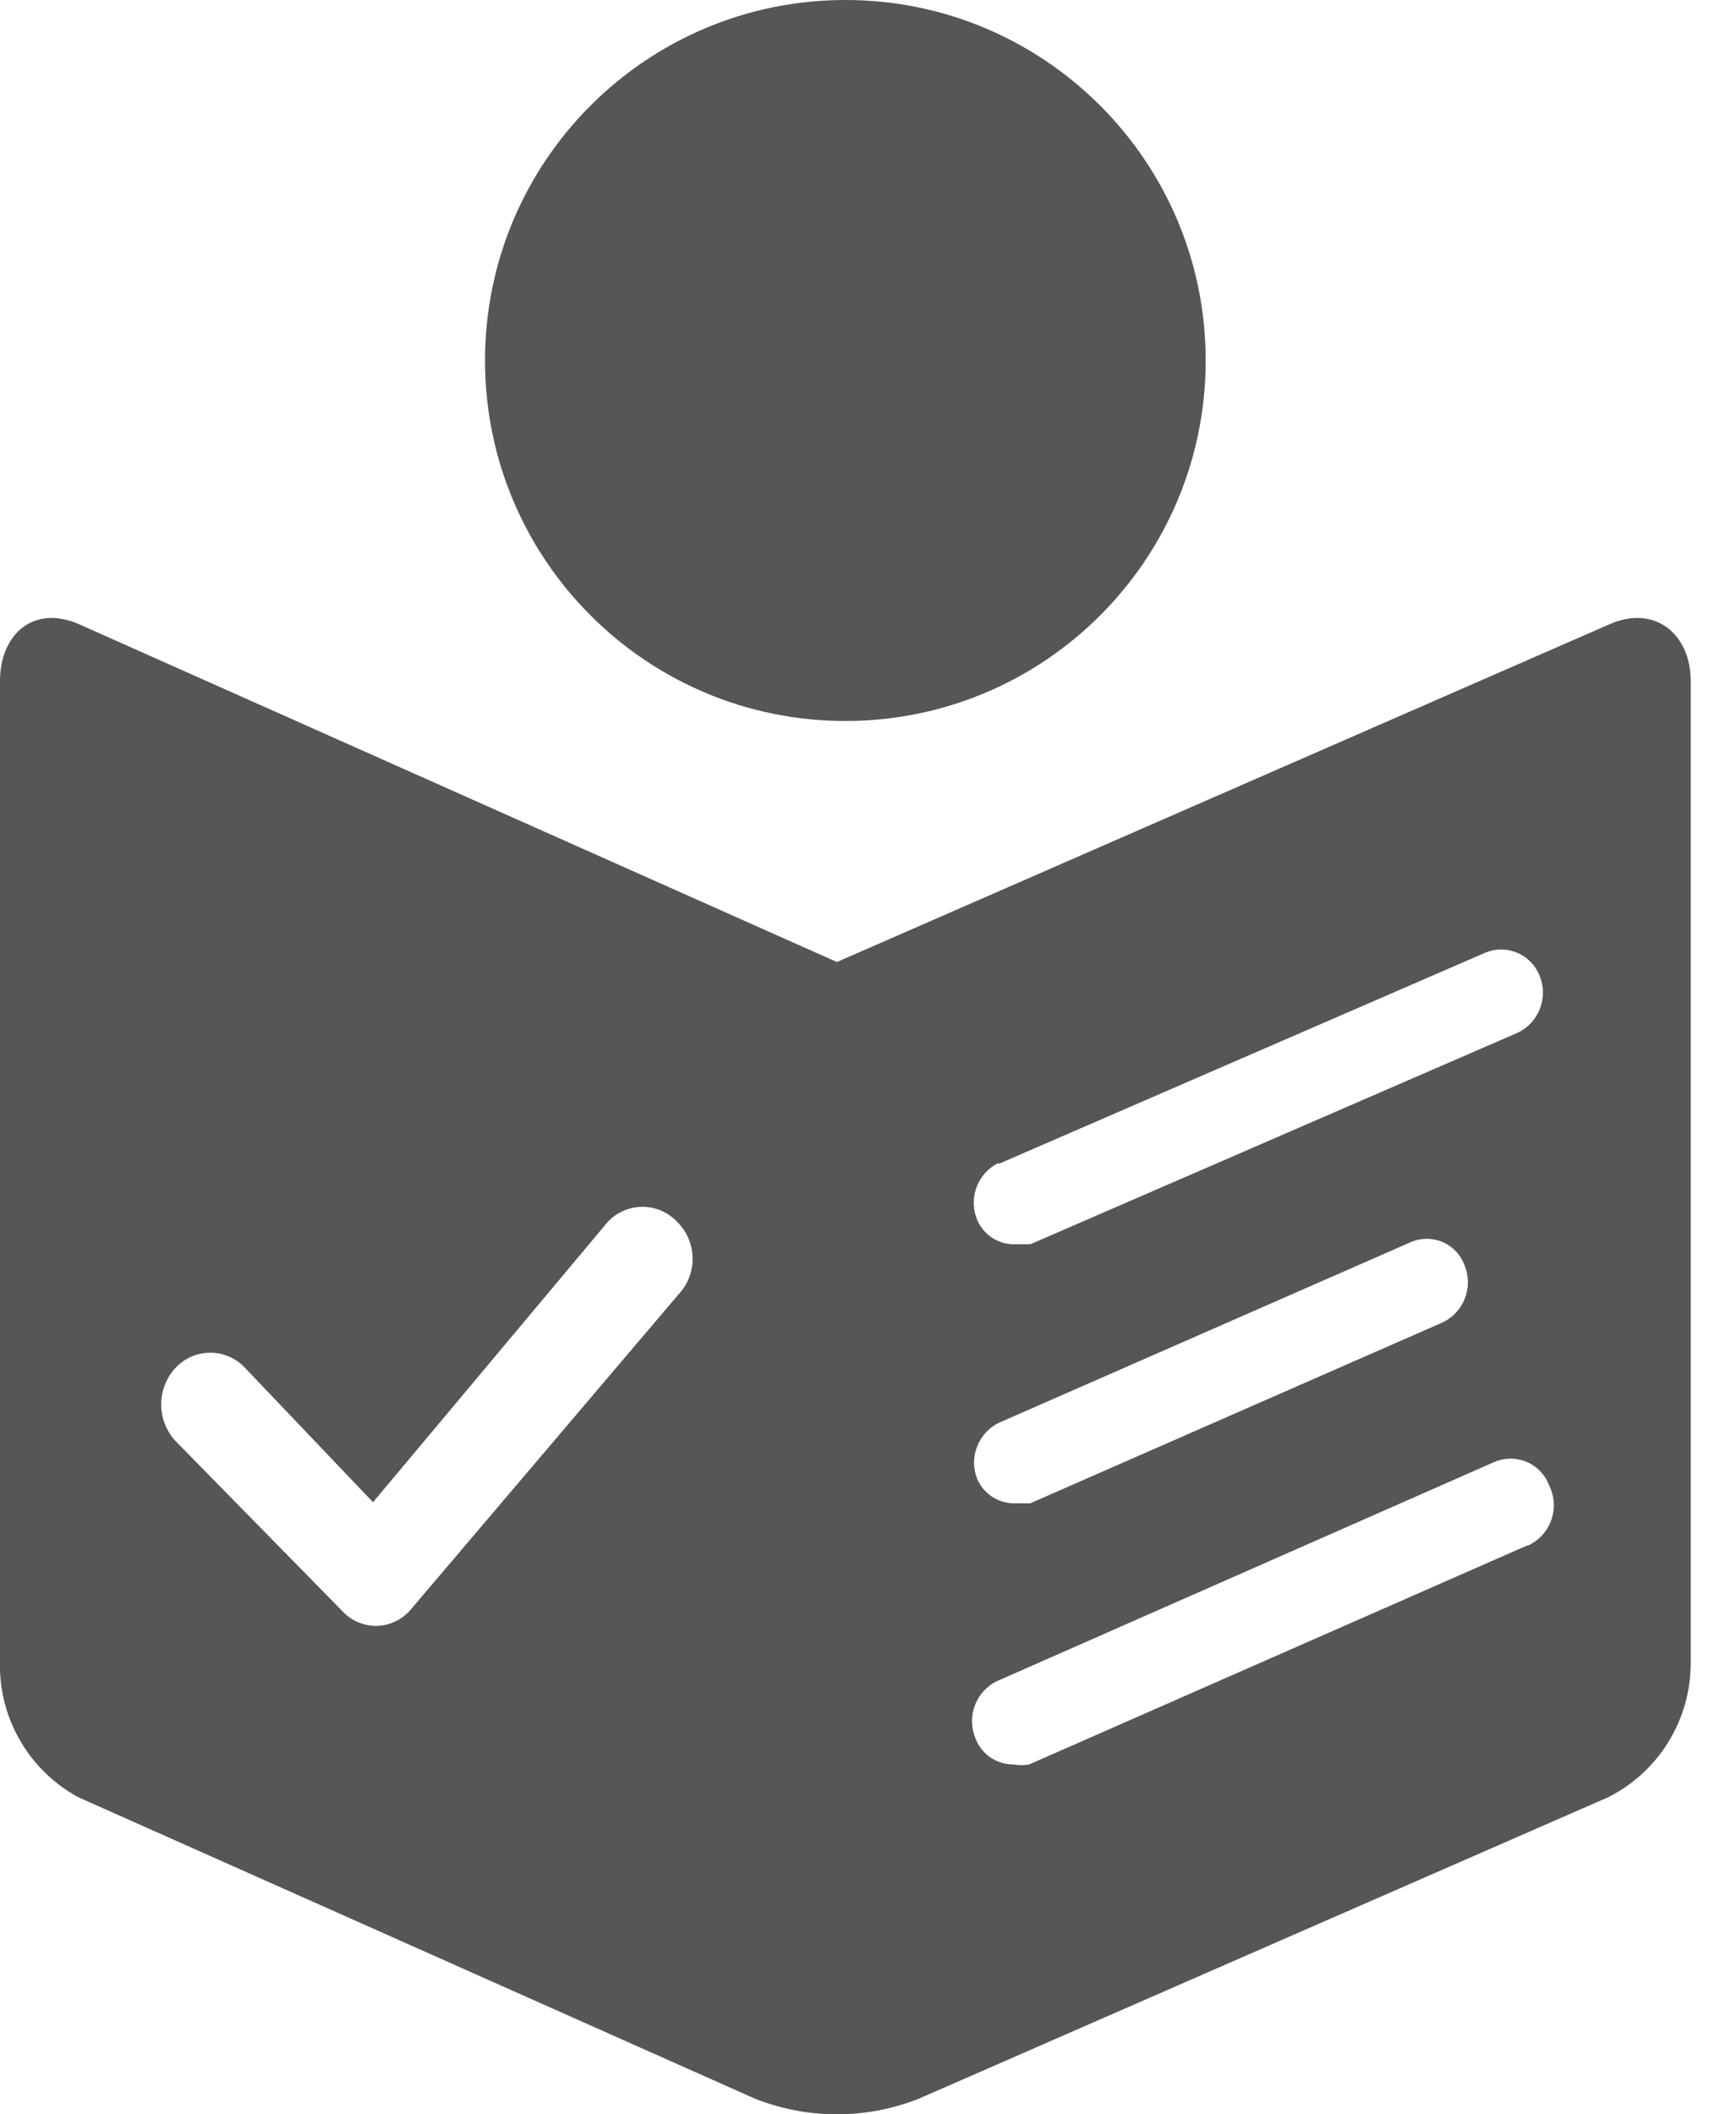
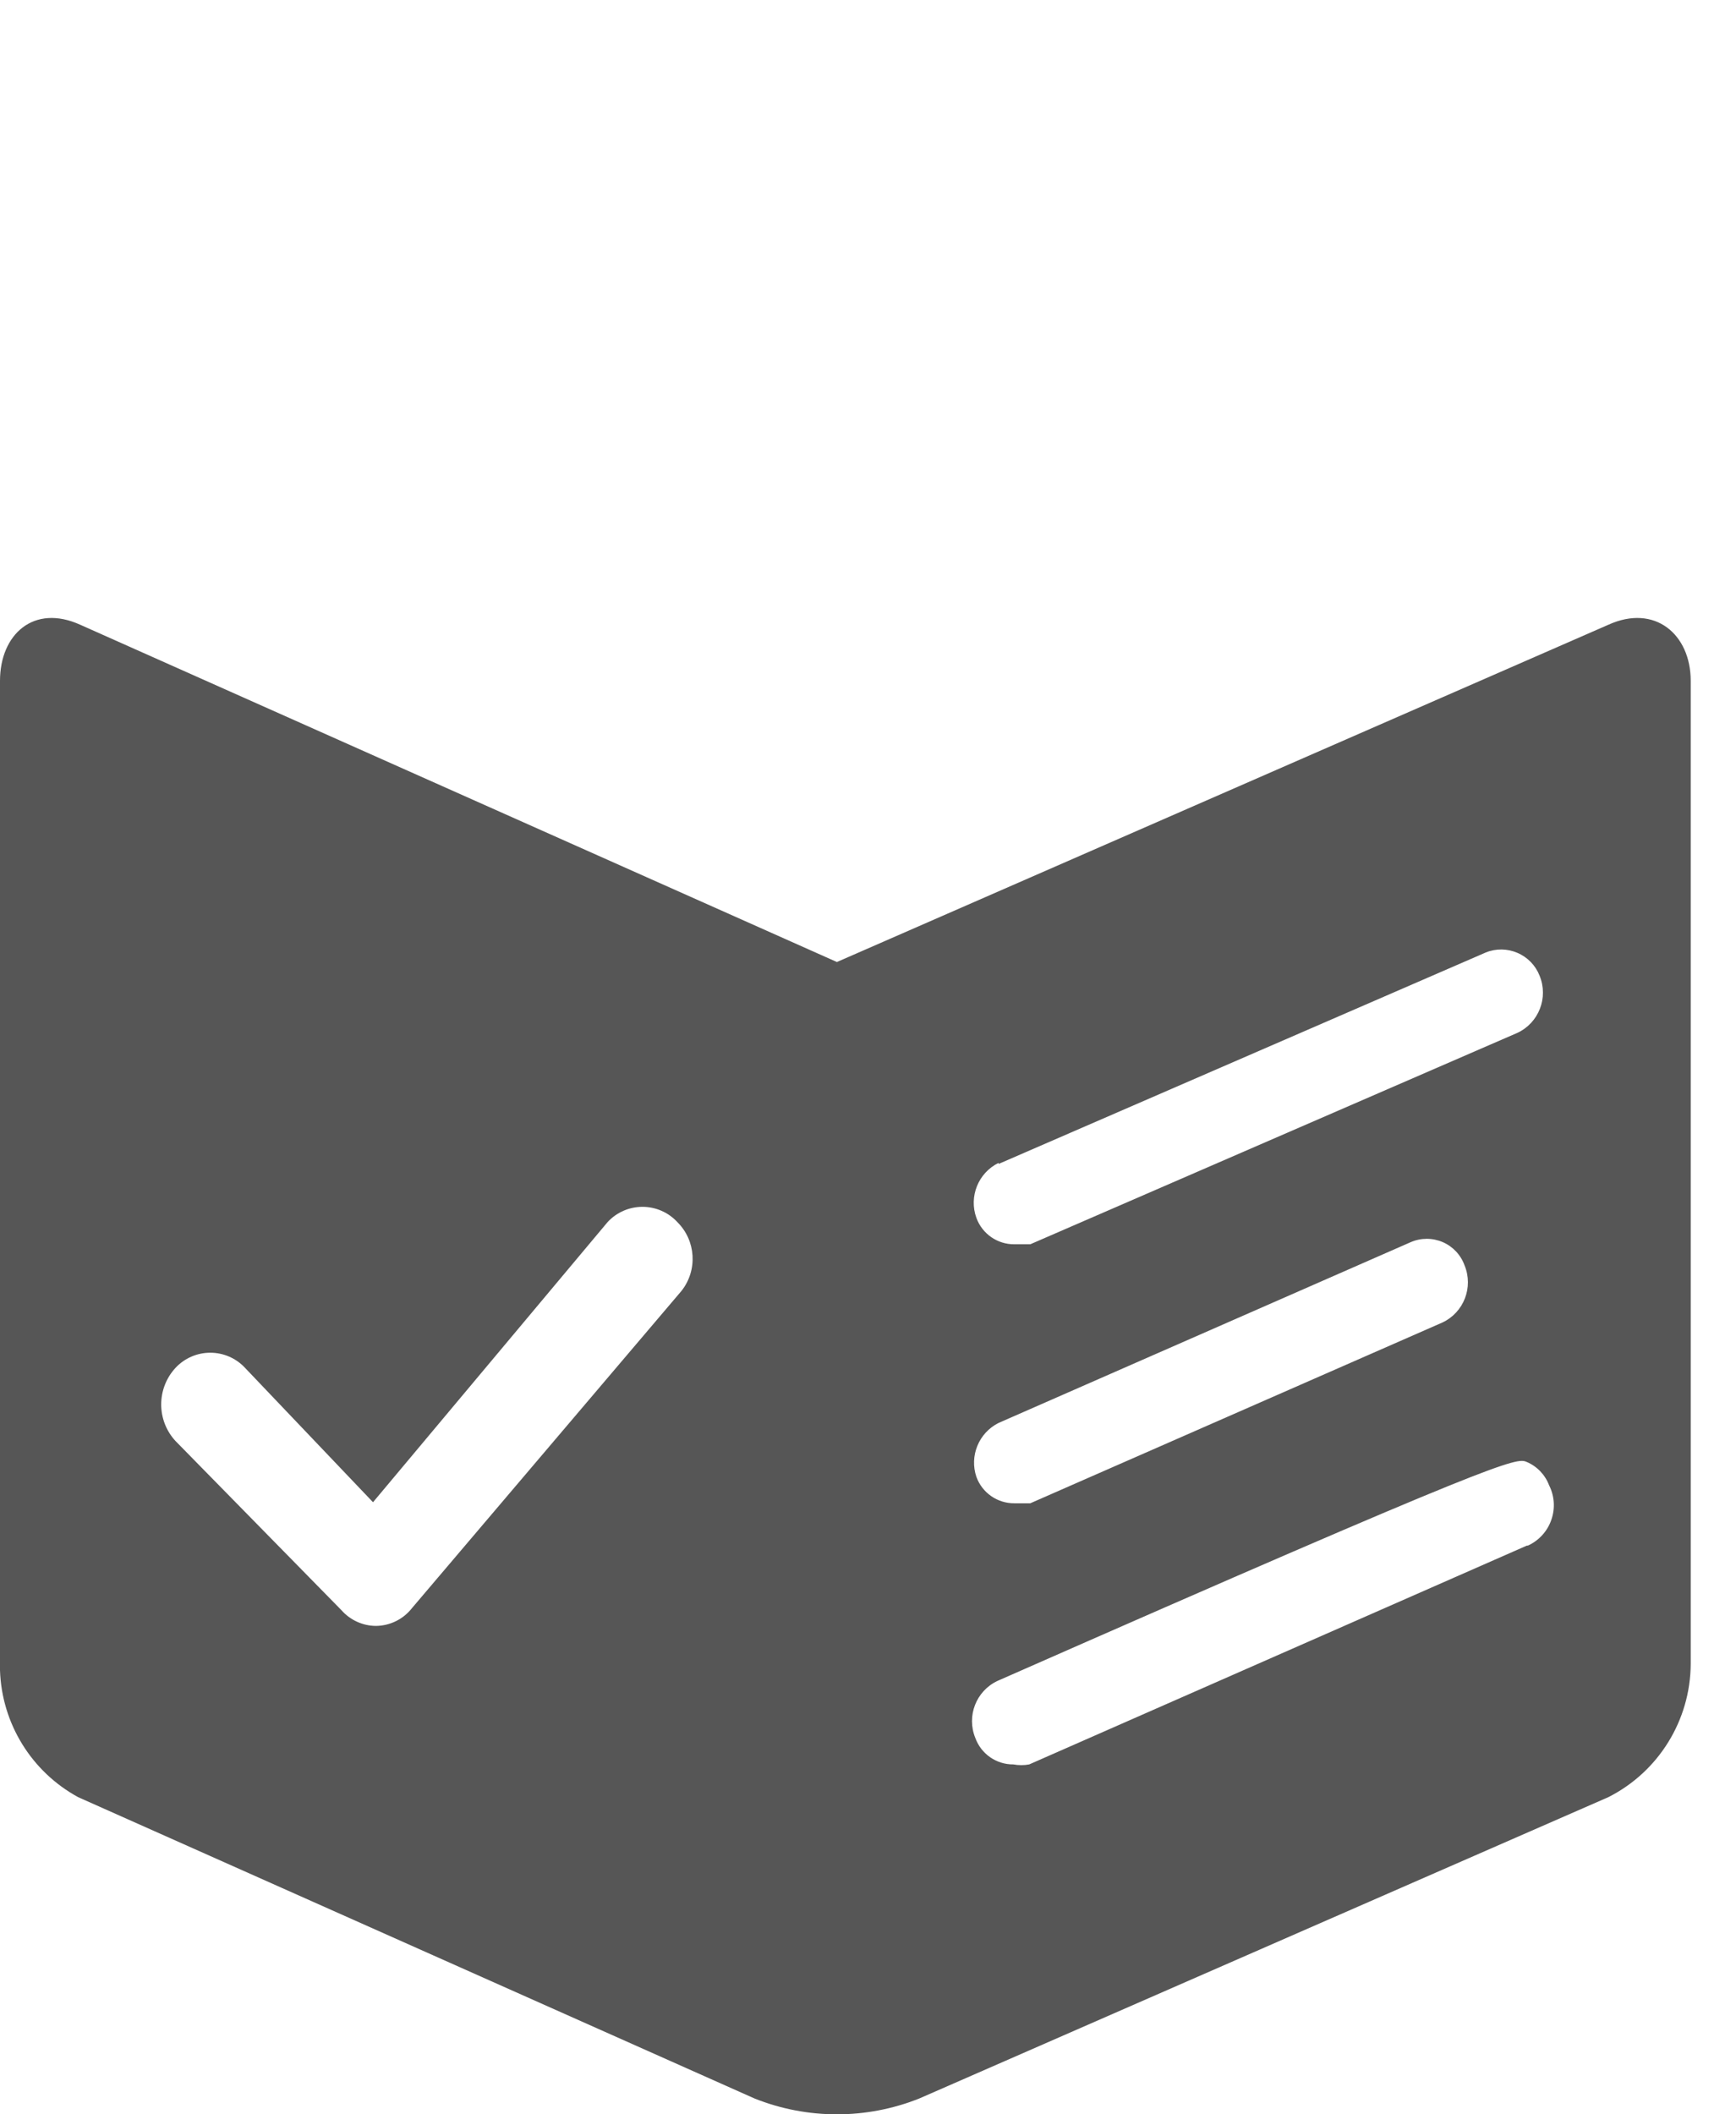
<svg xmlns="http://www.w3.org/2000/svg" width="23px" height="28px" viewBox="0 0 23 28" version="1.1">
  <title>icon_leichte_sprache_duvk_RZ</title>
  <g id="Homepage" stroke="none" stroke-width="1" fill="none" fill-rule="evenodd">
    <g id="sitemap-copy-9" transform="translate(-1164, -11)" fill="#565656" fill-rule="nonzero">
      <g id="icon_leichte_sprache_duvk_RZ" transform="translate(1164, 11)">
-         <path d="M11.2,9.548 C13.837,9.548 15.974,7.411 15.974,4.774 C15.974,2.137 13.837,-1.24344979e-15 11.2,-1.24344979e-15 C8.563,-1.24344979e-15 6.426,2.137 6.426,4.774 C6.426,7.411 8.563,9.548 11.2,9.548 L11.2,9.548 Z" id="Path" />
-         <path d="M21.308,8.274 L11.088,12.74 L1.064,8.274 C0.448,7.994 0,8.4 0,9.016 L0,14.462 L0,22.12 C0.023,22.824 0.417,23.463 1.036,23.8 L9.996,27.79 C10.697,28.07 11.479,28.07 12.18,27.79 L21.308,23.8 C21.974,23.464 22.396,22.782 22.4,22.036 L22.4,9.016 C22.4,8.4 21.924,7.994 21.308,8.274 Z M9.03,17.094 L5.46,21.294 C5.346,21.441 5.171,21.529 4.984,21.532 L4.984,21.532 C4.807,21.532 4.639,21.455 4.522,21.322 L2.324,19.082 C2.073,18.809 2.073,18.389 2.324,18.116 C2.443,17.987 2.611,17.914 2.786,17.914 C2.961,17.914 3.129,17.987 3.248,18.116 L4.942,19.894 L8.05,16.184 C8.169,16.055 8.337,15.982 8.512,15.982 C8.687,15.982 8.855,16.055 8.974,16.184 C9.221,16.429 9.245,16.82 9.03,17.094 L9.03,17.094 Z M13.23,15.414 L19.684,12.614 C19.819,12.559 19.971,12.561 20.105,12.619 C20.24,12.677 20.345,12.786 20.398,12.922 C20.517,13.212 20.388,13.545 20.104,13.678 L13.65,16.478 L13.44,16.478 C13.215,16.48 13.013,16.34 12.936,16.128 C12.834,15.846 12.961,15.532 13.23,15.4 L13.23,15.414 Z M13.23,18.844 L18.69,16.45 C18.825,16.391 18.979,16.391 19.114,16.449 C19.249,16.507 19.354,16.619 19.404,16.758 C19.523,17.048 19.394,17.381 19.11,17.514 L13.65,19.908 L13.44,19.908 C13.215,19.91 13.013,19.77 12.936,19.558 C12.842,19.28 12.968,18.975 13.23,18.844 Z M20.23,20.468 L13.636,23.366 C13.567,23.379 13.495,23.379 13.426,23.366 C13.201,23.368 12.999,23.228 12.922,23.016 C12.803,22.726 12.932,22.393 13.216,22.26 L19.796,19.362 C19.933,19.303 20.088,19.302 20.226,19.36 C20.364,19.418 20.471,19.53 20.524,19.67 C20.596,19.813 20.606,19.978 20.553,20.128 C20.501,20.279 20.389,20.401 20.244,20.468 L20.23,20.468 Z" id="Shape" />
+         <path d="M21.308,8.274 L11.088,12.74 L1.064,8.274 C0.448,7.994 0,8.4 0,9.016 L0,14.462 L0,22.12 C0.023,22.824 0.417,23.463 1.036,23.8 L9.996,27.79 C10.697,28.07 11.479,28.07 12.18,27.79 L21.308,23.8 C21.974,23.464 22.396,22.782 22.4,22.036 L22.4,9.016 C22.4,8.4 21.924,7.994 21.308,8.274 Z M9.03,17.094 L5.46,21.294 C5.346,21.441 5.171,21.529 4.984,21.532 L4.984,21.532 C4.807,21.532 4.639,21.455 4.522,21.322 L2.324,19.082 C2.073,18.809 2.073,18.389 2.324,18.116 C2.443,17.987 2.611,17.914 2.786,17.914 C2.961,17.914 3.129,17.987 3.248,18.116 L4.942,19.894 L8.05,16.184 C8.169,16.055 8.337,15.982 8.512,15.982 C8.687,15.982 8.855,16.055 8.974,16.184 C9.221,16.429 9.245,16.82 9.03,17.094 L9.03,17.094 Z M13.23,15.414 L19.684,12.614 C19.819,12.559 19.971,12.561 20.105,12.619 C20.24,12.677 20.345,12.786 20.398,12.922 C20.517,13.212 20.388,13.545 20.104,13.678 L13.65,16.478 L13.44,16.478 C13.215,16.48 13.013,16.34 12.936,16.128 C12.834,15.846 12.961,15.532 13.23,15.4 L13.23,15.414 Z M13.23,18.844 L18.69,16.45 C18.825,16.391 18.979,16.391 19.114,16.449 C19.249,16.507 19.354,16.619 19.404,16.758 C19.523,17.048 19.394,17.381 19.11,17.514 L13.65,19.908 L13.44,19.908 C13.215,19.91 13.013,19.77 12.936,19.558 C12.842,19.28 12.968,18.975 13.23,18.844 Z M20.23,20.468 L13.636,23.366 C13.567,23.379 13.495,23.379 13.426,23.366 C13.201,23.368 12.999,23.228 12.922,23.016 C12.803,22.726 12.932,22.393 13.216,22.26 C19.933,19.303 20.088,19.302 20.226,19.36 C20.364,19.418 20.471,19.53 20.524,19.67 C20.596,19.813 20.606,19.978 20.553,20.128 C20.501,20.279 20.389,20.401 20.244,20.468 L20.23,20.468 Z" id="Shape" />
      </g>
    </g>
  </g>
</svg>